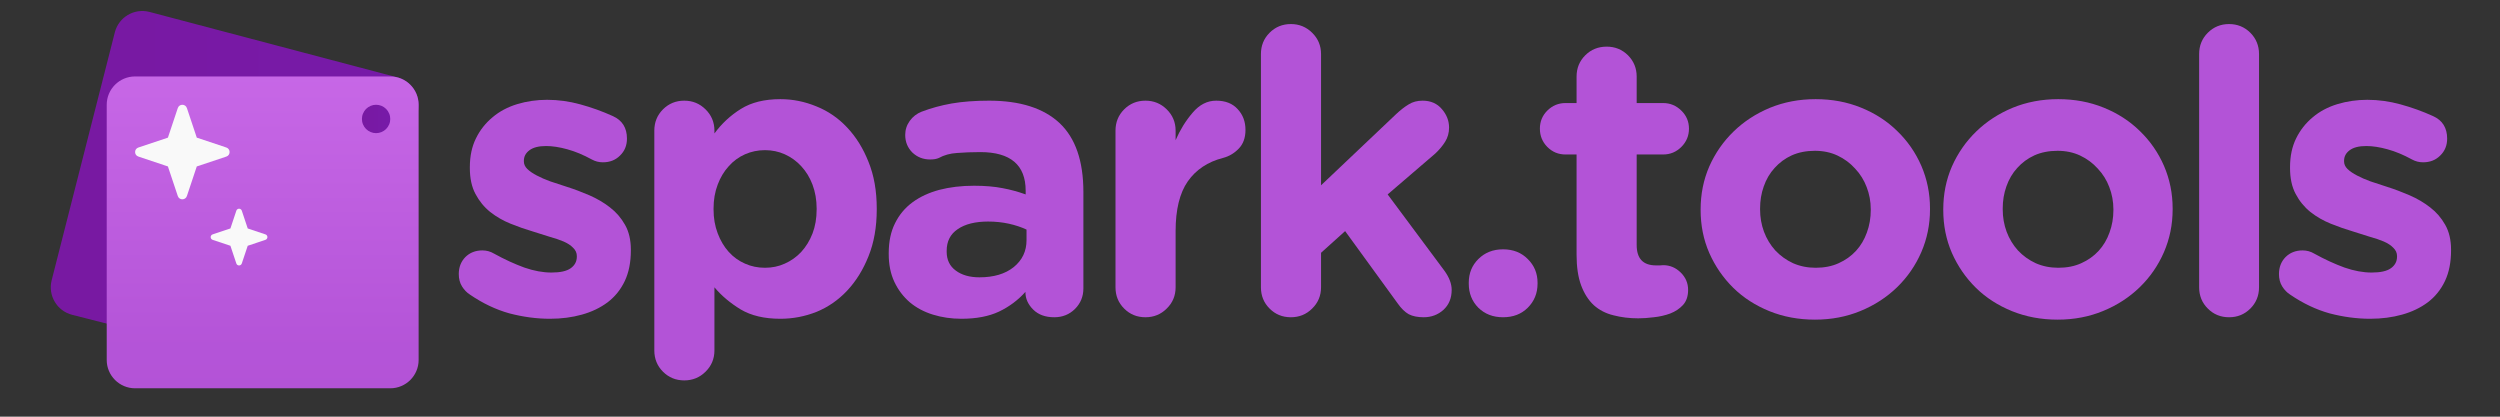
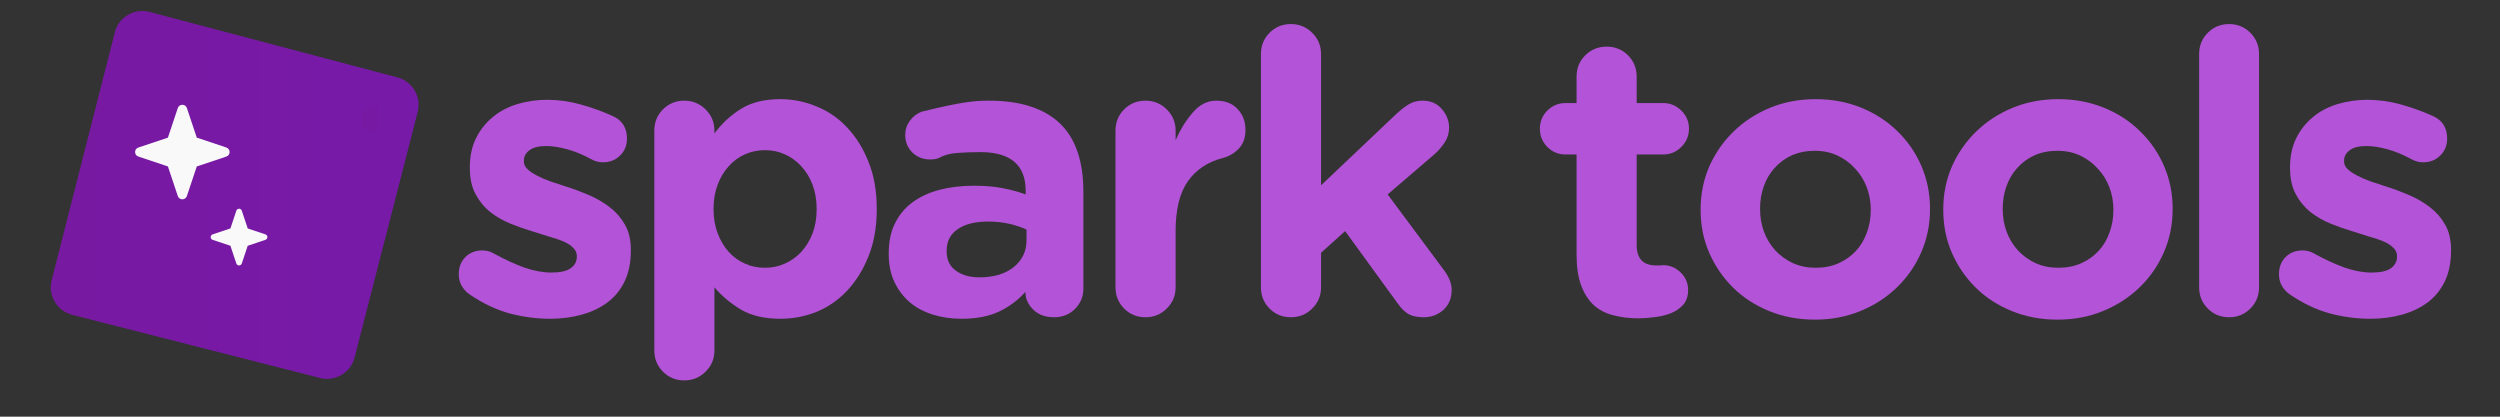
<svg xmlns="http://www.w3.org/2000/svg" width="240" zoomAndPan="magnify" viewBox="0 0 180 30" height="40" preserveAspectRatio="xMidYMid meet" version="1.0">
  <rect x="0" y="0" width="180" height="30" fill="#333333" stroke="none" />
  <defs>
    <g />
    <clipPath id="03daa49ba8">
      <path d="M 3 0 L 31 0 L 31 28 L 3 28 Z M 3 0 " clip-rule="nonzero" />
    </clipPath>
    <clipPath id="3e26e38293">
      <path d="M 23.043 27.215 L 5.199 22.668 C 4.102 22.391 3.441 21.277 3.719 20.18 L 8.266 2.336 C 8.543 1.238 9.656 0.578 10.75 0.855 L 28.598 5.57 C 29.691 5.848 30.355 6.965 30.074 8.059 L 25.531 25.734 C 25.254 26.832 24.141 27.492 23.043 27.215 Z M 23.043 27.215 " clip-rule="nonzero" />
    </clipPath>
    <linearGradient x1="3.762" gradientTransform="matrix(0.68, 0, 0, 0.68, 0.881, -1.301)" y1="22.539" x2="43.316" gradientUnits="userSpaceOnUse" y2="22.539" id="0221f5550a">
      <stop stop-opacity="1" stop-color="rgb(47.099%, 9.799%, 63.499%)" offset="0" />
      <stop stop-opacity="1" stop-color="rgb(47.075%, 9.822%, 63.666%)" offset="0.125" />
      <stop stop-opacity="1" stop-color="rgb(47.026%, 9.871%, 64.009%)" offset="0.25" />
      <stop stop-opacity="1" stop-color="rgb(46.974%, 9.923%, 64.365%)" offset="0.375" />
      <stop stop-opacity="1" stop-color="rgb(46.924%, 9.973%, 64.72%)" offset="0.5" />
      <stop stop-opacity="1" stop-color="rgb(46.873%, 10.023%, 65.076%)" offset="0.625" />
      <stop stop-opacity="1" stop-color="rgb(46.823%, 10.075%, 65.433%)" offset="0.75" />
      <stop stop-opacity="1" stop-color="rgb(46.771%, 10.126%, 65.788%)" offset="0.875" />
      <stop stop-opacity="1" stop-color="rgb(46.722%, 10.175%, 66.133%)" offset="1" />
    </linearGradient>
    <clipPath id="5292e4890c">
      <path d="M 7 5 L 31 5 L 31 28 L 7 28 Z M 7 5 " clip-rule="nonzero" />
    </clipPath>
    <clipPath id="e3c0486d32">
      <path d="M 28.098 27.957 L 9.727 27.957 C 8.598 27.957 7.684 27.043 7.684 25.918 L 7.684 7.543 C 7.684 6.418 8.598 5.504 9.727 5.504 L 28.098 5.504 C 29.227 5.504 30.141 6.418 30.141 7.543 L 30.141 25.918 C 30.141 27.043 29.227 27.957 28.098 27.957 Z M 28.098 27.957 " clip-rule="nonzero" />
    </clipPath>
    <linearGradient x1="26.5" gradientTransform="matrix(0.68, 0, 0, 0.68, 0.881, -1.301)" y1="10" x2="26.5" gradientUnits="userSpaceOnUse" y2="43" id="c844486f48">
      <stop stop-opacity="1" stop-color="rgb(77.876%, 40.274%, 90.106%)" offset="0" />
      <stop stop-opacity="1" stop-color="rgb(77.744%, 40.14%, 90.005%)" offset="0.031" />
      <stop stop-opacity="1" stop-color="rgb(77.478%, 39.871%, 89.804%)" offset="0.062" />
      <stop stop-opacity="1" stop-color="rgb(77.213%, 39.603%, 89.604%)" offset="0.094" />
      <stop stop-opacity="1" stop-color="rgb(76.947%, 39.334%, 89.403%)" offset="0.125" />
      <stop stop-opacity="1" stop-color="rgb(76.683%, 39.066%, 89.203%)" offset="0.156" />
      <stop stop-opacity="1" stop-color="rgb(76.418%, 38.797%, 89.003%)" offset="0.188" />
      <stop stop-opacity="1" stop-color="rgb(76.152%, 38.528%, 88.802%)" offset="0.219" />
      <stop stop-opacity="1" stop-color="rgb(75.887%, 38.26%, 88.602%)" offset="0.25" />
      <stop stop-opacity="1" stop-color="rgb(75.621%, 37.991%, 88.4%)" offset="0.281" />
      <stop stop-opacity="1" stop-color="rgb(75.357%, 37.723%, 88.2%)" offset="0.312" />
      <stop stop-opacity="1" stop-color="rgb(75.092%, 37.454%, 87.999%)" offset="0.344" />
      <stop stop-opacity="1" stop-color="rgb(74.826%, 37.186%, 87.799%)" offset="0.375" />
      <stop stop-opacity="1" stop-color="rgb(74.561%, 36.917%, 87.598%)" offset="0.406" />
      <stop stop-opacity="1" stop-color="rgb(74.295%, 36.649%, 87.398%)" offset="0.438" />
      <stop stop-opacity="1" stop-color="rgb(74.03%, 36.38%, 87.196%)" offset="0.469" />
      <stop stop-opacity="1" stop-color="rgb(73.766%, 36.111%, 86.996%)" offset="0.5" />
      <stop stop-opacity="1" stop-color="rgb(73.5%, 35.843%, 86.795%)" offset="0.531" />
      <stop stop-opacity="1" stop-color="rgb(73.235%, 35.574%, 86.595%)" offset="0.562" />
      <stop stop-opacity="1" stop-color="rgb(72.969%, 35.306%, 86.394%)" offset="0.594" />
      <stop stop-opacity="1" stop-color="rgb(72.704%, 35.036%, 86.194%)" offset="0.625" />
      <stop stop-opacity="1" stop-color="rgb(72.44%, 34.767%, 85.992%)" offset="0.656" />
      <stop stop-opacity="1" stop-color="rgb(72.174%, 34.499%, 85.793%)" offset="0.688" />
      <stop stop-opacity="1" stop-color="rgb(71.909%, 34.23%, 85.591%)" offset="0.719" />
      <stop stop-opacity="1" stop-color="rgb(71.643%, 33.961%, 85.391%)" offset="0.75" />
      <stop stop-opacity="1" stop-color="rgb(71.378%, 33.693%, 85.191%)" offset="0.781" />
      <stop stop-opacity="1" stop-color="rgb(71.114%, 33.424%, 84.99%)" offset="0.812" />
      <stop stop-opacity="1" stop-color="rgb(70.848%, 33.156%, 84.79%)" offset="0.844" />
      <stop stop-opacity="1" stop-color="rgb(70.583%, 32.887%, 84.589%)" offset="0.875" />
      <stop stop-opacity="1" stop-color="rgb(70.325%, 32.626%, 84.393%)" offset="1" />
    </linearGradient>
    <clipPath id="7242b1bef4">
      <path d="M 26 7 L 29 7 L 29 10 L 26 10 Z M 26 7 " clip-rule="nonzero" />
    </clipPath>
    <clipPath id="956baa9e04">
      <path d="M 28.098 8.566 C 28.098 8.699 28.074 8.832 28.02 8.957 C 27.969 9.082 27.895 9.191 27.801 9.285 C 27.703 9.383 27.594 9.457 27.469 9.508 C 27.344 9.559 27.215 9.586 27.078 9.586 C 26.941 9.586 26.812 9.559 26.688 9.508 C 26.562 9.457 26.453 9.383 26.355 9.285 C 26.262 9.191 26.188 9.082 26.137 8.957 C 26.082 8.832 26.059 8.699 26.059 8.566 C 26.059 8.43 26.082 8.301 26.137 8.176 C 26.188 8.051 26.262 7.938 26.355 7.844 C 26.453 7.746 26.562 7.676 26.688 7.621 C 26.812 7.57 26.941 7.543 27.078 7.543 C 27.215 7.543 27.344 7.57 27.469 7.621 C 27.594 7.676 27.703 7.746 27.801 7.844 C 27.895 7.938 27.969 8.051 28.02 8.176 C 28.074 8.301 28.098 8.43 28.098 8.566 Z M 28.098 8.566 " clip-rule="nonzero" />
    </clipPath>
    <linearGradient x1="37" gradientTransform="matrix(0.68, 0, 0, 0.68, 0.881, -1.301)" y1="14.5" x2="40" gradientUnits="userSpaceOnUse" y2="14.5" id="1c58c3cd54">
      <stop stop-opacity="1" stop-color="rgb(47.099%, 9.799%, 63.499%)" offset="0" />
      <stop stop-opacity="1" stop-color="rgb(47.073%, 9.824%, 63.673%)" offset="0.125" />
      <stop stop-opacity="1" stop-color="rgb(47.023%, 9.874%, 64.024%)" offset="0.25" />
      <stop stop-opacity="1" stop-color="rgb(46.974%, 9.924%, 64.374%)" offset="0.375" />
      <stop stop-opacity="1" stop-color="rgb(46.924%, 9.973%, 64.723%)" offset="0.5" />
      <stop stop-opacity="1" stop-color="rgb(46.873%, 10.023%, 65.074%)" offset="0.625" />
      <stop stop-opacity="1" stop-color="rgb(46.823%, 10.074%, 65.424%)" offset="0.75" />
      <stop stop-opacity="1" stop-color="rgb(46.774%, 10.124%, 65.773%)" offset="0.875" />
      <stop stop-opacity="1" stop-color="rgb(46.724%, 10.173%, 66.124%)" offset="1" />
    </linearGradient>
  </defs>
  <g clip-path="url(#03daa49ba8)">
    <g clip-path="url(#3e26e38293)">
      <path fill="url(#0221f5550a)" d="M 3.441 0.578 L 3.441 27.492 L 30.355 27.492 L 30.355 0.578 Z M 3.441 0.578 " fill-rule="nonzero" />
    </g>
  </g>
  <g clip-path="url(#5292e4890c)">
    <g clip-path="url(#e3c0486d32)">
-       <path fill="url(#c844486f48)" d="M 7.684 5.504 L 7.684 27.957 L 30.141 27.957 L 30.141 5.504 Z M 7.684 5.504 " fill-rule="nonzero" />
-     </g>
+       </g>
  </g>
  <path fill="#f9f9f9" d="M 13.457 7.781 L 14.168 9.91 L 16.297 10.621 C 16.609 10.723 16.609 11.172 16.297 11.273 L 14.168 11.984 L 13.457 14.113 C 13.352 14.43 12.906 14.43 12.801 14.113 L 12.09 11.984 L 9.965 11.273 C 9.648 11.172 9.648 10.723 9.965 10.621 L 12.09 9.91 L 12.801 7.781 C 12.906 7.465 13.352 7.465 13.457 7.781 Z M 13.457 7.781 " fill-opacity="1" fill-rule="nonzero" />
  <path fill="#f9f9f9" d="M 17.41 15.172 L 17.836 16.449 L 19.109 16.875 C 19.301 16.938 19.301 17.203 19.109 17.27 L 17.836 17.695 L 17.41 18.969 C 17.344 19.16 17.078 19.16 17.016 18.969 L 16.59 17.695 L 15.312 17.27 C 15.121 17.203 15.121 16.938 15.312 16.875 L 16.59 16.449 L 17.016 15.172 C 17.078 14.98 17.348 14.98 17.41 15.172 Z M 17.41 15.172 " fill-opacity="1" fill-rule="nonzero" />
  <g clip-path="url(#7242b1bef4)">
    <g clip-path="url(#956baa9e04)">
      <path fill="url(#1c58c3cd54)" d="M 26.059 7.543 L 26.059 9.586 L 28.098 9.586 L 28.098 7.543 Z M 26.059 7.543 " fill-rule="nonzero" />
    </g>
  </g>
  <g fill="#b353d7" fill-opacity="1">
    <g transform="translate(32.313, 22.67)">
      <g>
        <path d="M 2.422 -4.641 C 2.723 -4.641 3.004 -4.562 3.266 -4.406 C 4.023 -3.988 4.75 -3.656 5.438 -3.406 C 6.133 -3.164 6.785 -3.047 7.391 -3.047 C 8.023 -3.047 8.488 -3.148 8.781 -3.359 C 9.07 -3.566 9.219 -3.844 9.219 -4.188 L 9.219 -4.234 C 9.219 -4.461 9.129 -4.66 8.953 -4.828 C 8.785 -5.004 8.555 -5.156 8.266 -5.281 C 7.973 -5.406 7.633 -5.52 7.25 -5.625 C 6.875 -5.738 6.477 -5.863 6.062 -6 C 5.531 -6.156 4.992 -6.344 4.453 -6.562 C 3.91 -6.781 3.422 -7.062 2.984 -7.406 C 2.547 -7.758 2.191 -8.191 1.922 -8.703 C 1.648 -9.211 1.516 -9.836 1.516 -10.578 L 1.516 -10.641 C 1.516 -11.422 1.66 -12.109 1.953 -12.703 C 2.242 -13.297 2.641 -13.801 3.141 -14.219 C 3.641 -14.645 4.234 -14.961 4.922 -15.172 C 5.609 -15.379 6.328 -15.484 7.078 -15.484 C 7.879 -15.484 8.676 -15.375 9.469 -15.156 C 10.27 -14.938 11.051 -14.656 11.812 -14.312 C 12.488 -14.008 12.828 -13.469 12.828 -12.688 C 12.828 -12.195 12.66 -11.789 12.328 -11.469 C 12.004 -11.145 11.594 -10.984 11.094 -10.984 C 10.812 -10.984 10.547 -11.051 10.297 -11.188 C 9.691 -11.52 9.102 -11.766 8.531 -11.922 C 7.969 -12.078 7.457 -12.156 7 -12.156 C 6.469 -12.156 6.066 -12.051 5.797 -11.844 C 5.535 -11.645 5.406 -11.395 5.406 -11.094 L 5.406 -11.047 C 5.406 -10.848 5.488 -10.664 5.656 -10.5 C 5.832 -10.332 6.062 -10.176 6.344 -10.031 C 6.625 -9.883 6.945 -9.742 7.312 -9.609 C 7.688 -9.484 8.082 -9.352 8.5 -9.219 C 9.031 -9.051 9.57 -8.848 10.125 -8.609 C 10.676 -8.367 11.172 -8.078 11.609 -7.734 C 12.047 -7.398 12.406 -6.984 12.688 -6.484 C 12.969 -5.992 13.109 -5.395 13.109 -4.688 L 13.109 -4.641 C 13.109 -3.785 12.961 -3.051 12.672 -2.438 C 12.379 -1.82 11.969 -1.312 11.438 -0.906 C 10.906 -0.508 10.285 -0.211 9.578 -0.016 C 8.879 0.18 8.113 0.281 7.281 0.281 C 6.312 0.281 5.336 0.148 4.359 -0.109 C 3.391 -0.379 2.445 -0.828 1.531 -1.453 C 1.301 -1.598 1.109 -1.797 0.953 -2.047 C 0.797 -2.297 0.719 -2.594 0.719 -2.938 C 0.719 -3.426 0.875 -3.832 1.188 -4.156 C 1.508 -4.477 1.922 -4.641 2.422 -4.641 Z M 2.422 -4.641 " />
      </g>
    </g>
  </g>
  <g fill="#b353d7" fill-opacity="1">
    <g transform="translate(45.173, 22.67)">
      <g>
        <path d="M 4.094 -15.422 C 4.695 -15.422 5.207 -15.211 5.625 -14.797 C 6.051 -14.379 6.266 -13.867 6.266 -13.266 L 6.266 -13.062 C 6.797 -13.781 7.43 -14.367 8.172 -14.828 C 8.922 -15.297 9.867 -15.531 11.016 -15.531 C 11.898 -15.531 12.758 -15.359 13.594 -15.016 C 14.438 -14.68 15.176 -14.176 15.812 -13.5 C 16.457 -12.82 16.973 -11.992 17.359 -11.016 C 17.754 -10.047 17.953 -8.926 17.953 -7.656 L 17.953 -7.594 C 17.953 -6.32 17.754 -5.195 17.359 -4.219 C 16.973 -3.25 16.461 -2.426 15.828 -1.75 C 15.191 -1.07 14.457 -0.562 13.625 -0.219 C 12.789 0.113 11.922 0.281 11.016 0.281 C 9.859 0.281 8.906 0.055 8.156 -0.391 C 7.406 -0.848 6.773 -1.379 6.266 -1.984 L 6.266 2.562 C 6.266 3.164 6.051 3.676 5.625 4.094 C 5.207 4.508 4.695 4.719 4.094 4.719 C 3.488 4.719 2.977 4.508 2.562 4.094 C 2.145 3.676 1.938 3.164 1.938 2.562 L 1.938 -13.266 C 1.938 -13.867 2.145 -14.379 2.562 -14.797 C 2.977 -15.211 3.488 -15.422 4.094 -15.422 Z M 6.203 -7.656 L 6.203 -7.594 C 6.203 -6.969 6.301 -6.395 6.5 -5.875 C 6.695 -5.352 6.961 -4.906 7.297 -4.531 C 7.629 -4.164 8.02 -3.883 8.469 -3.688 C 8.914 -3.488 9.395 -3.391 9.906 -3.391 C 10.414 -3.391 10.891 -3.488 11.328 -3.688 C 11.773 -3.883 12.172 -4.164 12.516 -4.531 C 12.859 -4.906 13.129 -5.348 13.328 -5.859 C 13.523 -6.367 13.625 -6.945 13.625 -7.594 L 13.625 -7.656 C 13.625 -8.281 13.523 -8.852 13.328 -9.375 C 13.129 -9.895 12.859 -10.336 12.516 -10.703 C 12.172 -11.078 11.773 -11.363 11.328 -11.562 C 10.891 -11.758 10.414 -11.859 9.906 -11.859 C 9.395 -11.859 8.914 -11.758 8.469 -11.562 C 8.02 -11.363 7.629 -11.078 7.297 -10.703 C 6.961 -10.336 6.695 -9.895 6.5 -9.375 C 6.301 -8.852 6.203 -8.281 6.203 -7.656 Z M 6.203 -7.656 " />
      </g>
    </g>
  </g>
  <g fill="#b353d7" fill-opacity="1">
    <g transform="translate(62.957, 22.67)">
      <g>
-         <path d="M 1.031 -4.438 C 1.031 -5.27 1.18 -5.988 1.484 -6.594 C 1.785 -7.207 2.207 -7.711 2.75 -8.109 C 3.289 -8.504 3.93 -8.801 4.672 -9 C 5.422 -9.195 6.254 -9.297 7.172 -9.297 C 7.961 -9.297 8.645 -9.238 9.219 -9.125 C 9.789 -9.02 10.348 -8.867 10.891 -8.672 L 10.891 -8.938 C 10.891 -10.789 9.801 -11.719 7.625 -11.719 C 7.02 -11.719 6.461 -11.695 5.953 -11.656 C 5.453 -11.625 5.016 -11.504 4.641 -11.297 C 4.484 -11.223 4.273 -11.188 4.016 -11.188 C 3.516 -11.188 3.086 -11.352 2.734 -11.688 C 2.391 -12.031 2.219 -12.453 2.219 -12.953 C 2.219 -13.328 2.328 -13.664 2.547 -13.969 C 2.766 -14.27 3.047 -14.488 3.391 -14.625 C 4.066 -14.883 4.789 -15.082 5.562 -15.219 C 6.332 -15.352 7.227 -15.422 8.25 -15.422 C 10.488 -15.422 12.18 -14.883 13.328 -13.812 C 14.473 -12.738 15.047 -11.082 15.047 -8.844 L 15.047 -1.906 C 15.047 -1.32 14.844 -0.828 14.438 -0.422 C 14.031 -0.023 13.535 0.172 12.953 0.172 C 12.316 0.172 11.812 -0.008 11.438 -0.375 C 11.062 -0.75 10.875 -1.164 10.875 -1.625 L 10.875 -1.656 C 10.344 -1.062 9.707 -0.586 8.969 -0.234 C 8.238 0.109 7.336 0.281 6.266 0.281 C 5.535 0.281 4.852 0.18 4.219 -0.016 C 3.582 -0.211 3.023 -0.508 2.547 -0.906 C 2.078 -1.312 1.707 -1.801 1.438 -2.375 C 1.164 -2.957 1.031 -3.625 1.031 -4.375 Z M 5.203 -4.609 L 5.203 -4.547 C 5.203 -3.961 5.422 -3.508 5.859 -3.188 C 6.297 -2.863 6.863 -2.703 7.562 -2.703 C 8.594 -2.703 9.414 -2.945 10.031 -3.438 C 10.645 -3.938 10.953 -4.582 10.953 -5.375 L 10.953 -6.141 C 10.578 -6.316 10.156 -6.457 9.688 -6.562 C 9.219 -6.664 8.719 -6.719 8.188 -6.719 C 7.258 -6.719 6.531 -6.535 6 -6.172 C 5.469 -5.816 5.203 -5.297 5.203 -4.609 Z M 5.203 -4.609 " />
+         <path d="M 1.031 -4.438 C 1.031 -5.27 1.18 -5.988 1.484 -6.594 C 1.785 -7.207 2.207 -7.711 2.75 -8.109 C 3.289 -8.504 3.93 -8.801 4.672 -9 C 5.422 -9.195 6.254 -9.297 7.172 -9.297 C 7.961 -9.297 8.645 -9.238 9.219 -9.125 C 9.789 -9.02 10.348 -8.867 10.891 -8.672 L 10.891 -8.938 C 10.891 -10.789 9.801 -11.719 7.625 -11.719 C 7.02 -11.719 6.461 -11.695 5.953 -11.656 C 5.453 -11.625 5.016 -11.504 4.641 -11.297 C 4.484 -11.223 4.273 -11.188 4.016 -11.188 C 3.516 -11.188 3.086 -11.352 2.734 -11.688 C 2.391 -12.031 2.219 -12.453 2.219 -12.953 C 2.219 -13.328 2.328 -13.664 2.547 -13.969 C 2.766 -14.27 3.047 -14.488 3.391 -14.625 C 6.332 -15.352 7.227 -15.422 8.25 -15.422 C 10.488 -15.422 12.18 -14.883 13.328 -13.812 C 14.473 -12.738 15.047 -11.082 15.047 -8.844 L 15.047 -1.906 C 15.047 -1.32 14.844 -0.828 14.438 -0.422 C 14.031 -0.023 13.535 0.172 12.953 0.172 C 12.316 0.172 11.812 -0.008 11.438 -0.375 C 11.062 -0.75 10.875 -1.164 10.875 -1.625 L 10.875 -1.656 C 10.344 -1.062 9.707 -0.586 8.969 -0.234 C 8.238 0.109 7.336 0.281 6.266 0.281 C 5.535 0.281 4.852 0.18 4.219 -0.016 C 3.582 -0.211 3.023 -0.508 2.547 -0.906 C 2.078 -1.312 1.707 -1.801 1.438 -2.375 C 1.164 -2.957 1.031 -3.625 1.031 -4.375 Z M 5.203 -4.609 L 5.203 -4.547 C 5.203 -3.961 5.422 -3.508 5.859 -3.188 C 6.297 -2.863 6.863 -2.703 7.562 -2.703 C 8.594 -2.703 9.414 -2.945 10.031 -3.438 C 10.645 -3.938 10.953 -4.582 10.953 -5.375 L 10.953 -6.141 C 10.578 -6.316 10.156 -6.457 9.688 -6.562 C 9.219 -6.664 8.719 -6.719 8.188 -6.719 C 7.258 -6.719 6.531 -6.535 6 -6.172 C 5.469 -5.816 5.203 -5.297 5.203 -4.609 Z M 5.203 -4.609 " />
      </g>
    </g>
  </g>
  <g fill="#b353d7" fill-opacity="1">
    <g transform="translate(78.378, 22.67)">
      <g>
        <path d="M 1.938 -1.984 L 1.938 -13.266 C 1.938 -13.867 2.145 -14.379 2.562 -14.797 C 2.977 -15.211 3.488 -15.422 4.094 -15.422 C 4.695 -15.422 5.207 -15.211 5.625 -14.797 C 6.051 -14.379 6.266 -13.867 6.266 -13.266 L 6.266 -12.578 C 6.586 -13.316 6.992 -13.973 7.484 -14.547 C 7.973 -15.129 8.539 -15.422 9.188 -15.422 C 9.852 -15.422 10.367 -15.219 10.734 -14.812 C 11.109 -14.414 11.297 -13.914 11.297 -13.312 C 11.297 -12.75 11.133 -12.301 10.812 -11.969 C 10.488 -11.633 10.109 -11.41 9.672 -11.297 C 8.578 -11.016 7.734 -10.453 7.141 -9.609 C 6.555 -8.766 6.266 -7.57 6.266 -6.031 L 6.266 -1.984 C 6.266 -1.379 6.051 -0.867 5.625 -0.453 C 5.207 -0.035 4.695 0.172 4.094 0.172 C 3.488 0.172 2.977 -0.035 2.562 -0.453 C 2.145 -0.867 1.938 -1.379 1.938 -1.984 Z M 1.938 -1.984 " />
      </g>
    </g>
  </g>
  <g fill="#b353d7" fill-opacity="1">
    <g transform="translate(88.849, 22.67)">
      <g>
        <path d="M 1.938 -18.781 C 1.938 -19.383 2.145 -19.895 2.562 -20.312 C 2.977 -20.727 3.488 -20.938 4.094 -20.938 C 4.695 -20.938 5.207 -20.727 5.625 -20.312 C 6.051 -19.895 6.266 -19.383 6.266 -18.781 L 6.266 -9.328 L 11.672 -14.453 C 11.992 -14.754 12.297 -14.988 12.578 -15.156 C 12.859 -15.332 13.191 -15.422 13.578 -15.422 C 14.16 -15.422 14.625 -15.219 14.969 -14.812 C 15.312 -14.414 15.484 -13.973 15.484 -13.484 C 15.484 -13.109 15.391 -12.77 15.203 -12.469 C 15.023 -12.176 14.785 -11.891 14.484 -11.609 L 11.062 -8.672 L 15.141 -3.188 C 15.492 -2.707 15.672 -2.242 15.672 -1.797 C 15.672 -1.203 15.473 -0.723 15.078 -0.359 C 14.68 -0.004 14.207 0.172 13.656 0.172 C 13.219 0.172 12.859 0.098 12.578 -0.047 C 12.305 -0.203 12.039 -0.461 11.781 -0.828 L 8 -6.031 L 6.266 -4.469 L 6.266 -1.984 C 6.266 -1.379 6.051 -0.867 5.625 -0.453 C 5.207 -0.035 4.695 0.172 4.094 0.172 C 3.488 0.172 2.977 -0.035 2.562 -0.453 C 2.145 -0.867 1.938 -1.379 1.938 -1.984 Z M 1.938 -18.781 " />
      </g>
    </g>
  </g>
  <g fill="#b353d7" fill-opacity="1">
    <g transform="translate(104.157, 22.67)">
      <g>
-         <path d="M 1.594 -2.312 C 1.594 -2.988 1.82 -3.555 2.281 -4.016 C 2.75 -4.484 3.344 -4.719 4.062 -4.719 C 4.789 -4.719 5.383 -4.484 5.844 -4.016 C 6.312 -3.555 6.547 -2.988 6.547 -2.312 L 6.547 -2.25 C 6.547 -1.562 6.312 -0.984 5.844 -0.516 C 5.383 -0.055 4.789 0.172 4.062 0.172 C 3.344 0.172 2.75 -0.055 2.281 -0.516 C 1.82 -0.984 1.594 -1.562 1.594 -2.25 Z M 1.594 -2.312 " />
-       </g>
+         </g>
    </g>
  </g>
  <g fill="#b353d7" fill-opacity="1">
    <g transform="translate(110.872, 22.67)">
      <g>
        <path d="M 1.844 -15.25 L 2.641 -15.25 L 2.641 -17.156 C 2.641 -17.758 2.848 -18.27 3.266 -18.688 C 3.68 -19.102 4.195 -19.312 4.812 -19.312 C 5.414 -19.312 5.926 -19.102 6.344 -18.688 C 6.758 -18.27 6.969 -17.758 6.969 -17.156 L 6.969 -15.25 L 8.875 -15.25 C 9.383 -15.25 9.82 -15.066 10.188 -14.703 C 10.551 -14.348 10.734 -13.914 10.734 -13.406 C 10.734 -12.895 10.551 -12.457 10.188 -12.094 C 9.82 -11.727 9.383 -11.547 8.875 -11.547 L 6.969 -11.547 L 6.969 -5.031 C 6.969 -4.051 7.43 -3.562 8.359 -3.562 C 8.441 -3.562 8.539 -3.562 8.656 -3.562 C 8.77 -3.57 8.844 -3.578 8.875 -3.578 C 9.363 -3.578 9.785 -3.398 10.141 -3.047 C 10.492 -2.703 10.672 -2.285 10.672 -1.797 C 10.672 -1.336 10.547 -0.973 10.297 -0.703 C 10.055 -0.441 9.75 -0.238 9.375 -0.094 C 9.008 0.039 8.617 0.129 8.203 0.172 C 7.797 0.223 7.422 0.25 7.078 0.25 C 6.441 0.25 5.848 0.176 5.297 0.031 C 4.742 -0.102 4.27 -0.348 3.875 -0.703 C 3.488 -1.066 3.188 -1.539 2.969 -2.125 C 2.75 -2.719 2.641 -3.453 2.641 -4.328 L 2.641 -11.547 L 1.844 -11.547 C 1.332 -11.547 0.895 -11.727 0.531 -12.094 C 0.176 -12.457 0 -12.895 0 -13.406 C 0 -13.914 0.176 -14.348 0.531 -14.703 C 0.895 -15.066 1.332 -15.25 1.844 -15.25 Z M 1.844 -15.25 " />
      </g>
    </g>
  </g>
  <g fill="#b353d7" fill-opacity="1">
    <g transform="translate(121.257, 22.67)">
      <g>
        <path d="M 9.469 -15.531 C 10.645 -15.531 11.734 -15.328 12.734 -14.922 C 13.742 -14.516 14.613 -13.953 15.344 -13.234 C 16.082 -12.523 16.66 -11.691 17.078 -10.734 C 17.492 -9.773 17.703 -8.75 17.703 -7.656 L 17.703 -7.594 C 17.703 -6.5 17.492 -5.473 17.078 -4.516 C 16.66 -3.555 16.078 -2.711 15.328 -1.984 C 14.586 -1.266 13.711 -0.695 12.703 -0.281 C 11.703 0.133 10.609 0.344 9.422 0.344 C 8.242 0.344 7.148 0.141 6.141 -0.266 C 5.141 -0.672 4.273 -1.227 3.547 -1.938 C 2.816 -2.656 2.238 -3.492 1.812 -4.453 C 1.395 -5.41 1.188 -6.441 1.188 -7.547 L 1.188 -7.594 C 1.188 -8.695 1.395 -9.727 1.812 -10.688 C 2.238 -11.645 2.82 -12.484 3.562 -13.203 C 4.301 -13.922 5.172 -14.488 6.172 -14.906 C 7.18 -15.32 8.281 -15.531 9.469 -15.531 Z M 9.469 -3.391 C 10.094 -3.391 10.645 -3.5 11.125 -3.719 C 11.613 -3.938 12.031 -4.234 12.375 -4.609 C 12.719 -4.984 12.977 -5.422 13.156 -5.922 C 13.344 -6.43 13.438 -6.973 13.438 -7.547 L 13.438 -7.594 C 13.438 -8.164 13.336 -8.703 13.141 -9.203 C 12.953 -9.703 12.676 -10.145 12.312 -10.531 C 11.957 -10.926 11.535 -11.238 11.047 -11.469 C 10.566 -11.695 10.023 -11.812 9.422 -11.812 C 8.797 -11.812 8.238 -11.703 7.75 -11.484 C 7.27 -11.266 6.859 -10.961 6.516 -10.578 C 6.172 -10.203 5.91 -9.758 5.734 -9.25 C 5.555 -8.75 5.469 -8.219 5.469 -7.656 L 5.469 -7.594 C 5.469 -7.031 5.562 -6.492 5.75 -5.984 C 5.938 -5.484 6.207 -5.035 6.562 -4.641 C 6.926 -4.254 7.352 -3.945 7.844 -3.719 C 8.344 -3.5 8.883 -3.391 9.469 -3.391 Z M 9.469 -3.391 " />
      </g>
    </g>
  </g>
  <g fill="#b353d7" fill-opacity="1">
    <g transform="translate(138.727, 22.67)">
      <g>
        <path d="M 9.469 -15.531 C 10.645 -15.531 11.734 -15.328 12.734 -14.922 C 13.742 -14.516 14.613 -13.953 15.344 -13.234 C 16.082 -12.523 16.66 -11.691 17.078 -10.734 C 17.492 -9.773 17.703 -8.75 17.703 -7.656 L 17.703 -7.594 C 17.703 -6.5 17.492 -5.473 17.078 -4.516 C 16.66 -3.555 16.078 -2.711 15.328 -1.984 C 14.586 -1.266 13.711 -0.695 12.703 -0.281 C 11.703 0.133 10.609 0.344 9.422 0.344 C 8.242 0.344 7.148 0.141 6.141 -0.266 C 5.141 -0.672 4.273 -1.227 3.547 -1.938 C 2.816 -2.656 2.238 -3.492 1.812 -4.453 C 1.395 -5.41 1.188 -6.441 1.188 -7.547 L 1.188 -7.594 C 1.188 -8.695 1.395 -9.727 1.812 -10.688 C 2.238 -11.645 2.82 -12.484 3.562 -13.203 C 4.301 -13.922 5.172 -14.488 6.172 -14.906 C 7.18 -15.32 8.281 -15.531 9.469 -15.531 Z M 9.469 -3.391 C 10.094 -3.391 10.645 -3.5 11.125 -3.719 C 11.613 -3.938 12.031 -4.234 12.375 -4.609 C 12.719 -4.984 12.977 -5.422 13.156 -5.922 C 13.344 -6.43 13.438 -6.973 13.438 -7.547 L 13.438 -7.594 C 13.438 -8.164 13.336 -8.703 13.141 -9.203 C 12.953 -9.703 12.676 -10.145 12.312 -10.531 C 11.957 -10.926 11.535 -11.238 11.047 -11.469 C 10.566 -11.695 10.023 -11.812 9.422 -11.812 C 8.797 -11.812 8.238 -11.703 7.75 -11.484 C 7.27 -11.266 6.859 -10.961 6.516 -10.578 C 6.172 -10.203 5.91 -9.758 5.734 -9.25 C 5.555 -8.75 5.469 -8.219 5.469 -7.656 L 5.469 -7.594 C 5.469 -7.031 5.562 -6.492 5.75 -5.984 C 5.938 -5.484 6.207 -5.035 6.562 -4.641 C 6.926 -4.254 7.352 -3.945 7.844 -3.719 C 8.344 -3.5 8.883 -3.391 9.469 -3.391 Z M 9.469 -3.391 " />
      </g>
    </g>
  </g>
  <g fill="#b353d7" fill-opacity="1">
    <g transform="translate(156.197, 22.67)">
      <g>
        <path d="M 2.141 -18.781 C 2.141 -19.383 2.348 -19.895 2.766 -20.312 C 3.18 -20.727 3.691 -20.938 4.297 -20.938 C 4.898 -20.938 5.41 -20.727 5.828 -20.312 C 6.242 -19.895 6.453 -19.383 6.453 -18.781 L 6.453 -1.984 C 6.453 -1.379 6.242 -0.867 5.828 -0.453 C 5.41 -0.035 4.898 0.172 4.297 0.172 C 3.691 0.172 3.18 -0.035 2.766 -0.453 C 2.348 -0.867 2.141 -1.379 2.141 -1.984 Z M 2.141 -18.781 " />
      </g>
    </g>
  </g>
  <g fill="#b353d7" fill-opacity="1">
    <g transform="translate(163.367, 22.67)">
      <g>
        <path d="M 2.422 -4.641 C 2.723 -4.641 3.004 -4.562 3.266 -4.406 C 4.023 -3.988 4.75 -3.656 5.438 -3.406 C 6.133 -3.164 6.785 -3.047 7.391 -3.047 C 8.023 -3.047 8.488 -3.148 8.781 -3.359 C 9.07 -3.566 9.219 -3.844 9.219 -4.188 L 9.219 -4.234 C 9.219 -4.461 9.129 -4.66 8.953 -4.828 C 8.785 -5.004 8.555 -5.156 8.266 -5.281 C 7.973 -5.406 7.633 -5.52 7.25 -5.625 C 6.875 -5.738 6.477 -5.863 6.062 -6 C 5.531 -6.156 4.992 -6.344 4.453 -6.562 C 3.91 -6.781 3.422 -7.062 2.984 -7.406 C 2.547 -7.758 2.191 -8.191 1.922 -8.703 C 1.648 -9.211 1.516 -9.836 1.516 -10.578 L 1.516 -10.641 C 1.516 -11.422 1.66 -12.109 1.953 -12.703 C 2.242 -13.297 2.641 -13.801 3.141 -14.219 C 3.641 -14.645 4.234 -14.961 4.922 -15.172 C 5.609 -15.379 6.328 -15.484 7.078 -15.484 C 7.879 -15.484 8.676 -15.375 9.469 -15.156 C 10.27 -14.938 11.051 -14.656 11.812 -14.312 C 12.488 -14.008 12.828 -13.469 12.828 -12.688 C 12.828 -12.195 12.66 -11.789 12.328 -11.469 C 12.004 -11.145 11.594 -10.984 11.094 -10.984 C 10.812 -10.984 10.547 -11.051 10.297 -11.188 C 9.691 -11.52 9.102 -11.766 8.531 -11.922 C 7.969 -12.078 7.457 -12.156 7 -12.156 C 6.469 -12.156 6.066 -12.051 5.797 -11.844 C 5.535 -11.645 5.406 -11.395 5.406 -11.094 L 5.406 -11.047 C 5.406 -10.848 5.488 -10.664 5.656 -10.5 C 5.832 -10.332 6.062 -10.176 6.344 -10.031 C 6.625 -9.883 6.945 -9.742 7.312 -9.609 C 7.688 -9.484 8.082 -9.352 8.5 -9.219 C 9.031 -9.051 9.57 -8.848 10.125 -8.609 C 10.676 -8.367 11.172 -8.078 11.609 -7.734 C 12.047 -7.398 12.406 -6.984 12.688 -6.484 C 12.969 -5.992 13.109 -5.395 13.109 -4.688 L 13.109 -4.641 C 13.109 -3.785 12.961 -3.051 12.672 -2.438 C 12.379 -1.82 11.969 -1.312 11.438 -0.906 C 10.906 -0.508 10.285 -0.211 9.578 -0.016 C 8.879 0.18 8.113 0.281 7.281 0.281 C 6.312 0.281 5.336 0.148 4.359 -0.109 C 3.391 -0.379 2.445 -0.828 1.531 -1.453 C 1.301 -1.598 1.109 -1.797 0.953 -2.047 C 0.797 -2.297 0.719 -2.594 0.719 -2.938 C 0.719 -3.426 0.875 -3.832 1.188 -4.156 C 1.508 -4.477 1.922 -4.641 2.422 -4.641 Z M 2.422 -4.641 " />
      </g>
    </g>
  </g>
</svg>